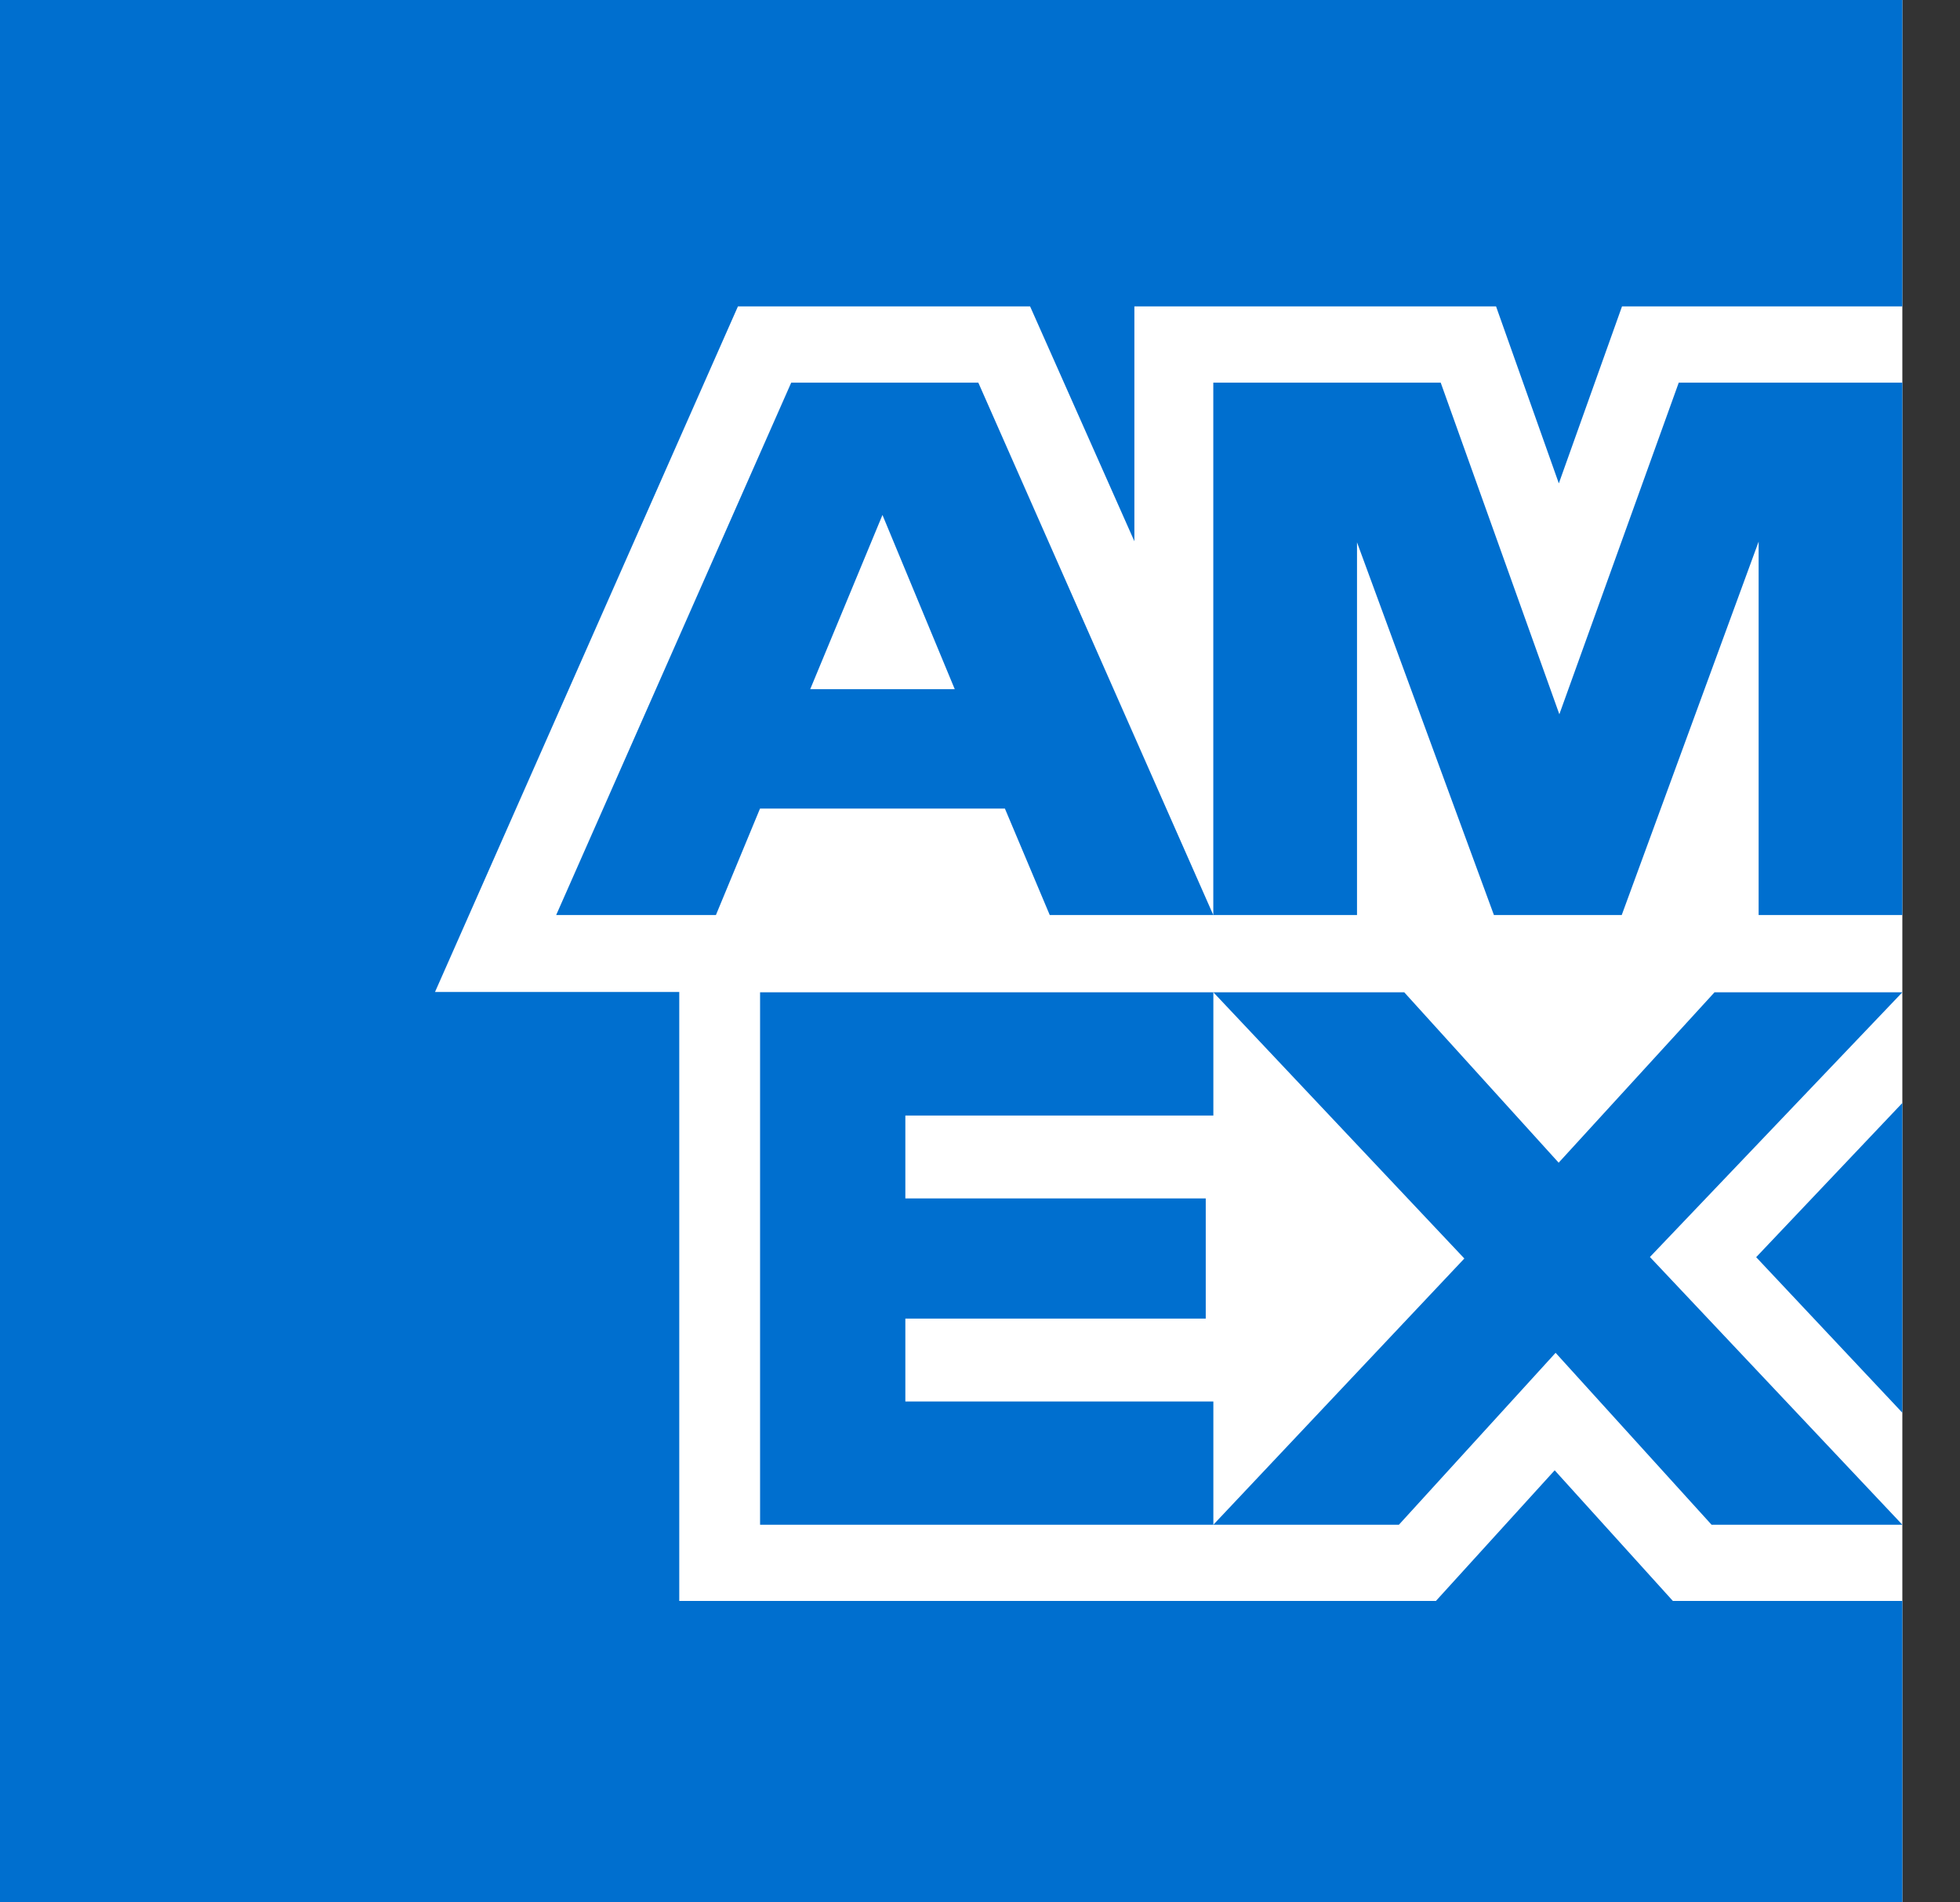
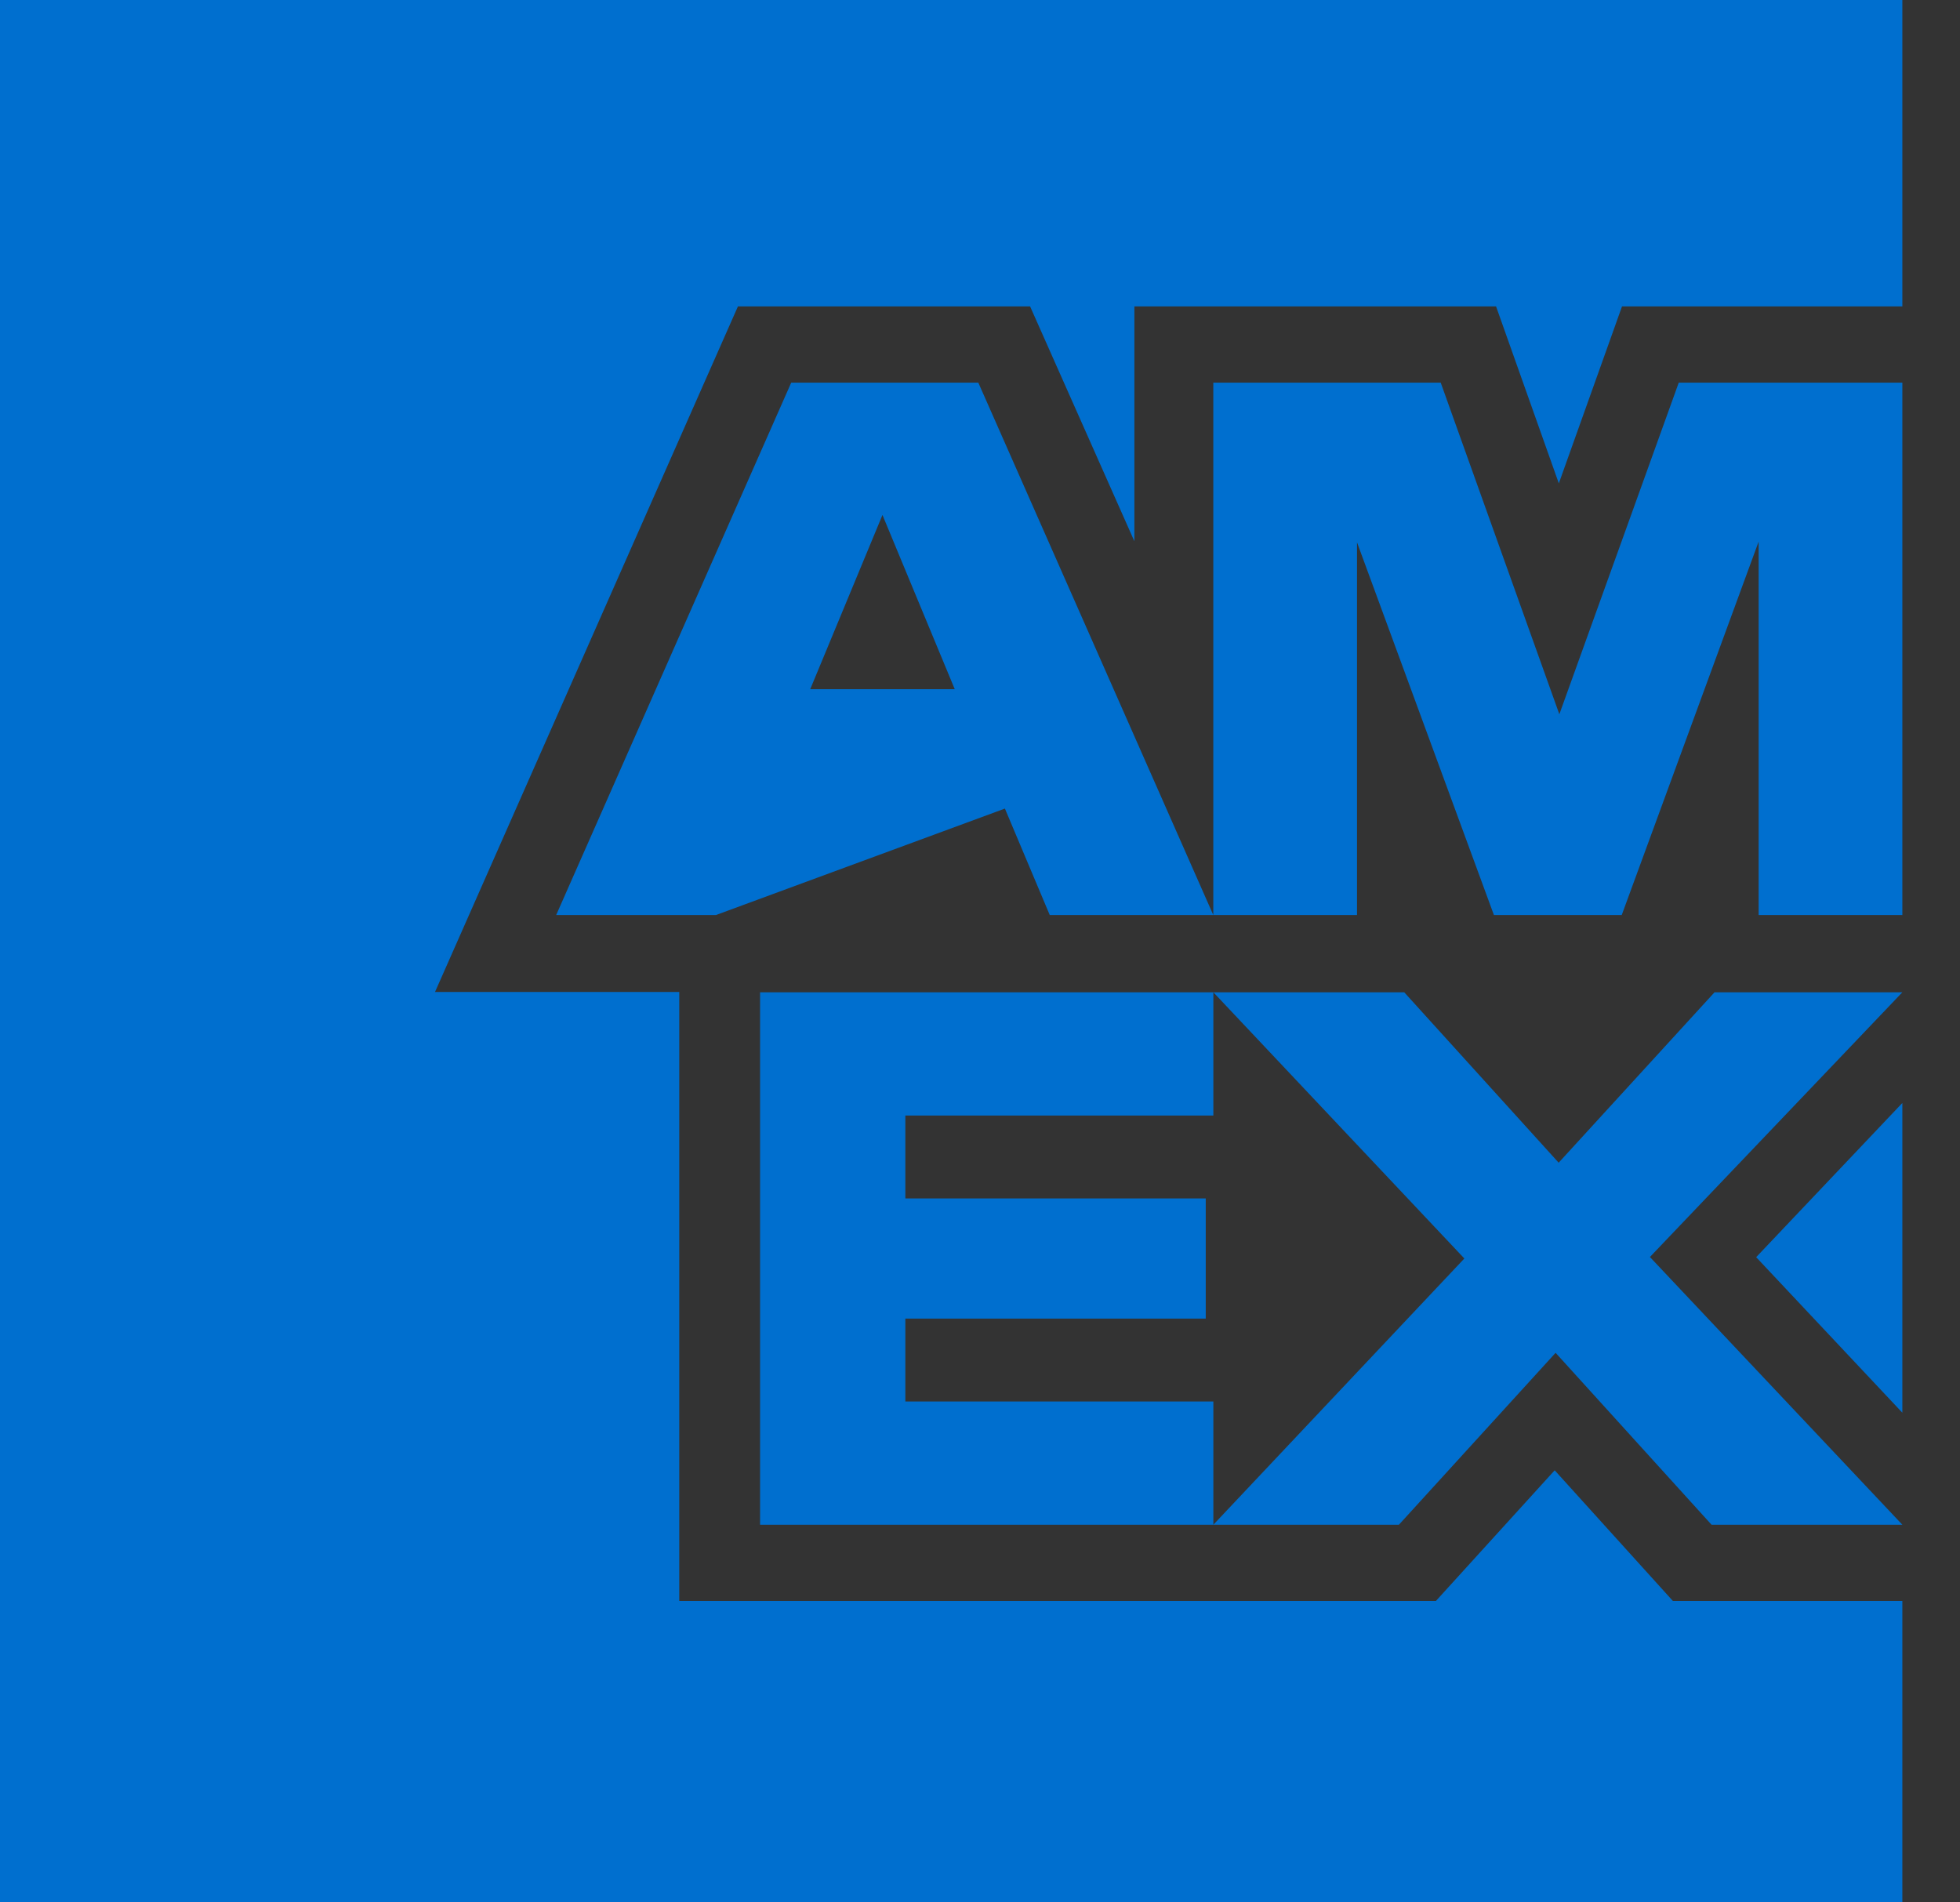
<svg xmlns="http://www.w3.org/2000/svg" width="100%" height="100%" viewBox="0 0 34 33" version="1.1" xml:space="preserve" style="fill-rule:evenodd;clip-rule:evenodd;stroke-linejoin:round;stroke-miterlimit:2;">
  <rect x="0" y="0" width="34" height="33" fill="#333333" stroke="none" />
  <g transform="matrix(1,0,0,1,-0.746,-0.25)">
    <clipPath id="_clip1">
      <rect x="0.746" y="0.25" width="33" height="33" />
    </clipPath>
    <g clip-path="url(#_clip1)">
-       <rect x="0.746" y="0.25" width="33" height="33" style="fill:white;fill-rule:nonzero;" />
-       <path d="M33.746,33.25L33.746,28.021L29.765,28.021L27.715,25.755L25.655,28.021L12.529,28.021L12.529,17.458L8.292,17.458L13.547,5.565L18.615,5.565L20.424,9.639L20.424,5.565L26.698,5.565L27.787,8.635L28.883,5.565L33.746,5.565L33.746,0.25L0.746,0.25L0.746,33.25L33.746,33.25ZM30.436,26.699L33.746,26.699L29.367,22.055L33.746,17.463L30.488,17.463L27.784,20.419L25.105,17.463L21.794,17.463L26.148,22.081L21.794,26.699L25.013,26.699L27.731,23.717L30.436,26.699ZM31.21,22.058L33.746,24.756L33.746,19.383L31.21,22.058ZM16.451,24.561L16.451,23.123L21.662,23.123L21.662,21.039L16.451,21.039L16.451,19.601L21.794,19.601L21.794,17.463L13.931,17.463L13.931,26.699L21.794,26.699L21.794,24.561L16.451,24.561ZM31.253,16.123L33.746,16.123L33.746,6.888L29.867,6.888L27.796,12.64L25.738,6.888L21.793,6.888L21.793,16.123L24.286,16.123L24.286,9.658L26.661,16.123L28.878,16.123L31.253,9.645L31.253,16.123ZM18.956,16.123L21.793,16.123L17.717,6.888L14.471,6.888L10.394,16.123L13.165,16.123L13.93,14.276L18.178,14.276L18.956,16.123ZM17.308,12.205L14.801,12.205L16.054,9.183L17.308,12.205Z" style="fill:rgb(0,111,207);fill-rule:nonzero;" />
+       <path d="M33.746,33.25L33.746,28.021L29.765,28.021L27.715,25.755L25.655,28.021L12.529,28.021L12.529,17.458L8.292,17.458L13.547,5.565L18.615,5.565L20.424,9.639L20.424,5.565L26.698,5.565L27.787,8.635L28.883,5.565L33.746,5.565L33.746,0.25L0.746,0.25L0.746,33.25L33.746,33.25ZM30.436,26.699L33.746,26.699L29.367,22.055L33.746,17.463L30.488,17.463L27.784,20.419L25.105,17.463L21.794,17.463L26.148,22.081L21.794,26.699L25.013,26.699L27.731,23.717L30.436,26.699ZM31.21,22.058L33.746,24.756L33.746,19.383L31.21,22.058ZM16.451,24.561L16.451,23.123L21.662,23.123L21.662,21.039L16.451,21.039L16.451,19.601L21.794,19.601L21.794,17.463L13.931,17.463L13.931,26.699L21.794,26.699L21.794,24.561L16.451,24.561ZM31.253,16.123L33.746,16.123L33.746,6.888L29.867,6.888L27.796,12.64L25.738,6.888L21.793,6.888L21.793,16.123L24.286,16.123L24.286,9.658L26.661,16.123L28.878,16.123L31.253,9.645L31.253,16.123ZM18.956,16.123L21.793,16.123L17.717,6.888L14.471,6.888L10.394,16.123L13.165,16.123L18.178,14.276L18.956,16.123ZM17.308,12.205L14.801,12.205L16.054,9.183L17.308,12.205Z" style="fill:rgb(0,111,207);fill-rule:nonzero;" />
    </g>
  </g>
</svg>